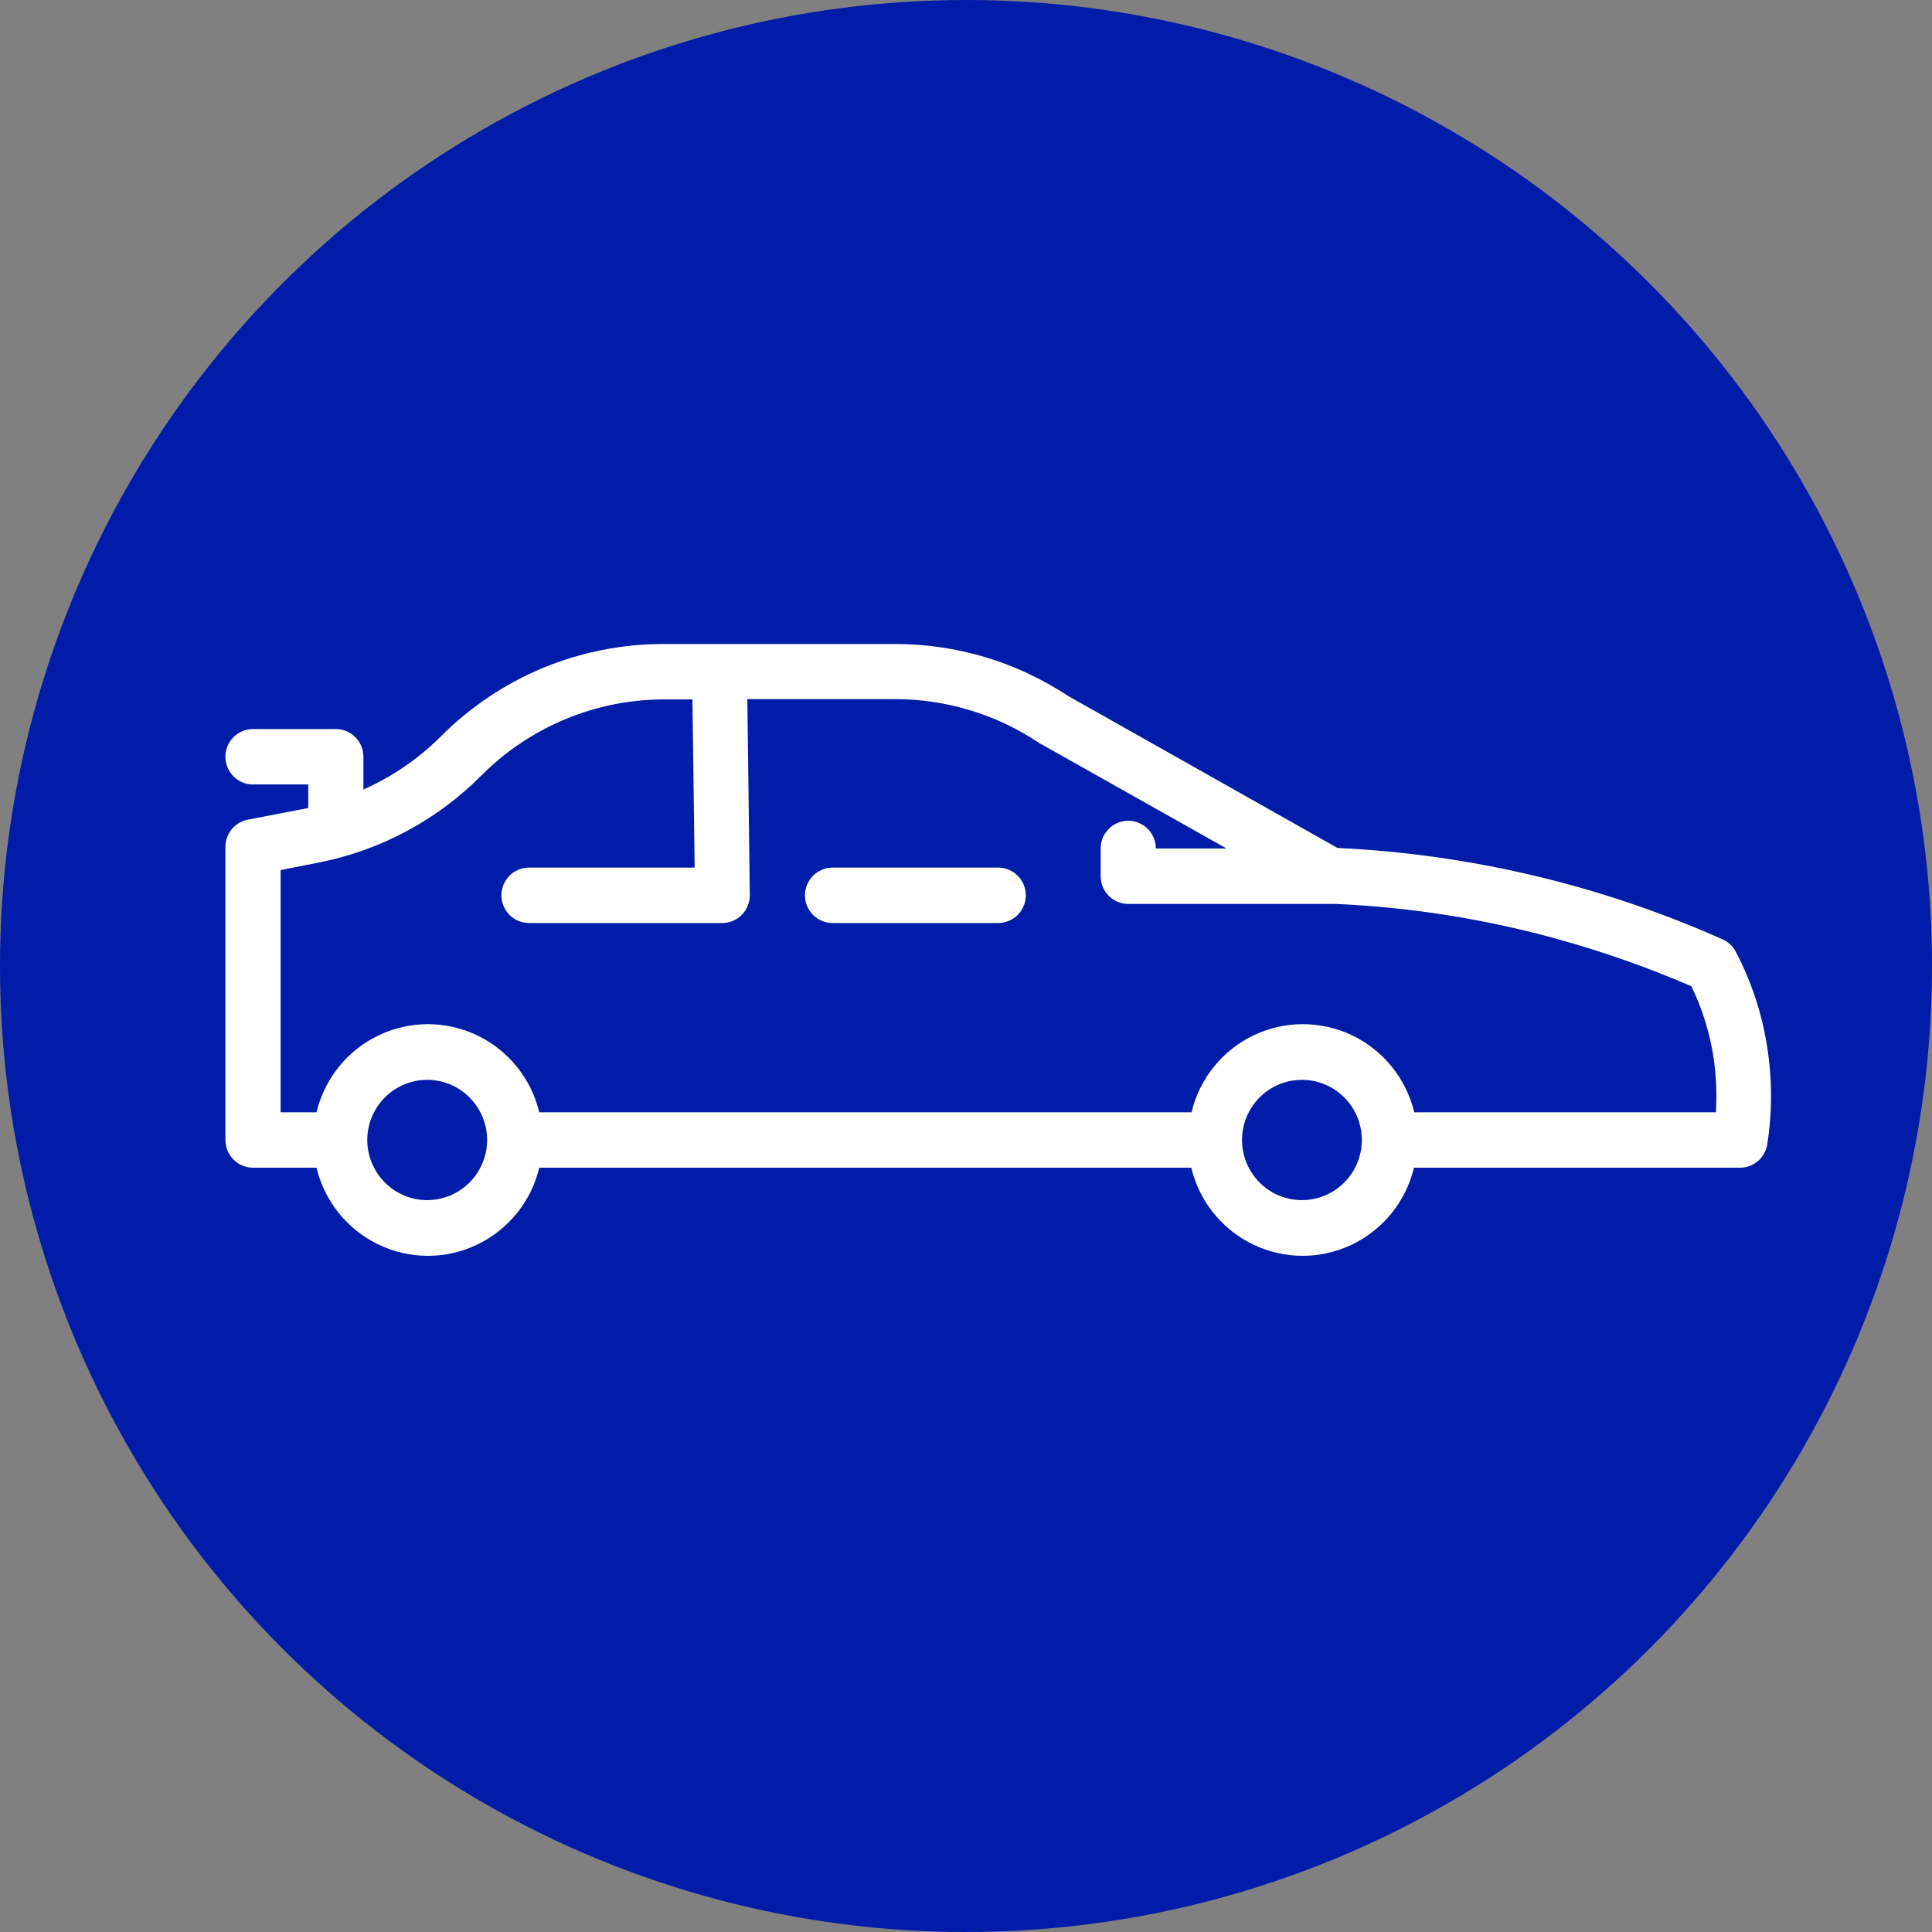
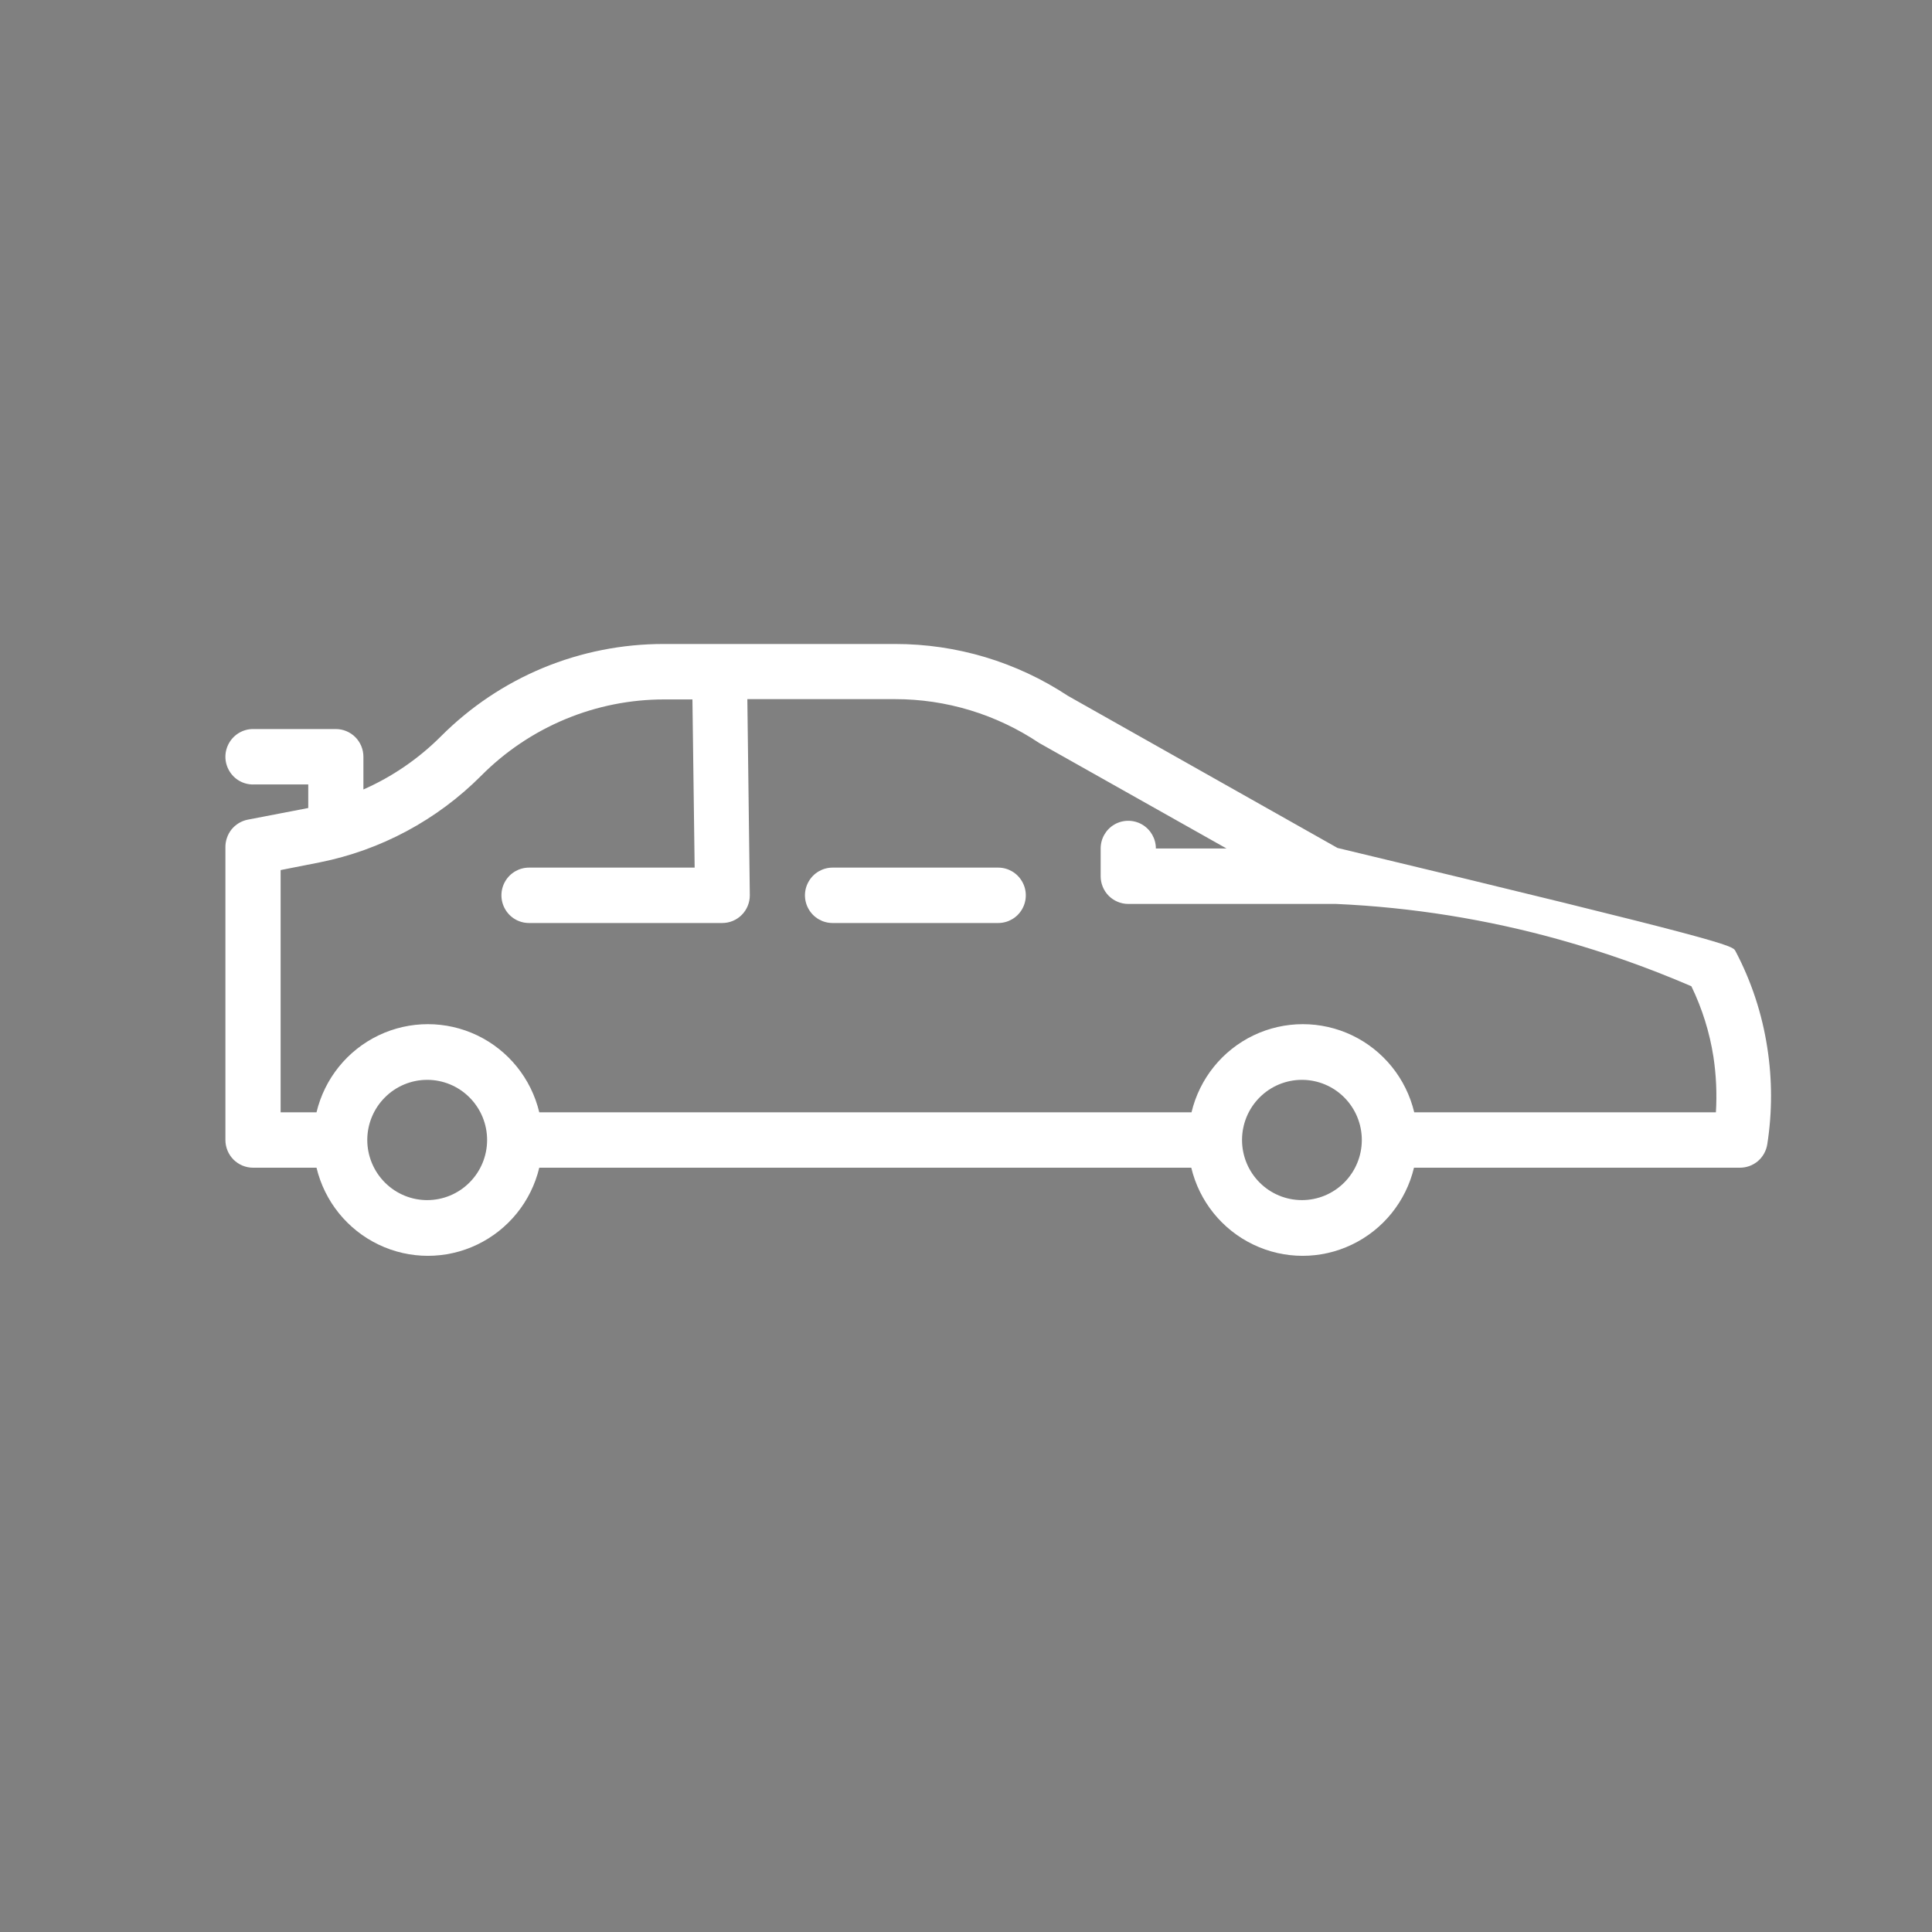
<svg xmlns="http://www.w3.org/2000/svg" width="40" height="40" viewBox="0 0 40 40" fill="none">
  <rect x="0" y="0" width="40" height="40" fill="#808080" stroke="none" />
-   <circle cx="20" cy="20" r="20" fill="#001CA8" />
  <path d="M17.238 17.963H20.666C20.871 17.963 21.059 18.072 21.161 18.25C21.264 18.427 21.264 18.646 21.161 18.824C21.059 19.001 20.871 19.11 20.666 19.11H17.238C17.033 19.11 16.845 19.001 16.743 18.824C16.64 18.646 16.64 18.427 16.743 18.25C16.845 18.072 17.033 17.963 17.238 17.963Z" fill="white" />
-   <path d="M5.239 16.242C5.034 16.242 4.846 16.133 4.744 15.955C4.641 15.777 4.641 15.559 4.744 15.381C4.846 15.204 5.034 15.094 5.239 15.094H6.953C7.104 15.094 7.25 15.155 7.357 15.262C7.464 15.37 7.524 15.516 7.524 15.668V16.345C8.121 16.082 8.663 15.71 9.125 15.249C9.731 14.64 10.45 14.157 11.243 13.828C12.035 13.5 12.885 13.332 13.742 13.333H18.531C19.803 13.332 21.046 13.704 22.109 14.406L27.692 17.556C30.439 17.685 33.138 18.325 35.653 19.443C35.768 19.491 35.864 19.576 35.927 19.684C36.259 20.311 36.483 20.99 36.59 21.692C36.693 22.353 36.693 23.027 36.59 23.688C36.569 23.825 36.5 23.95 36.395 24.04C36.29 24.129 36.157 24.177 36.019 24.176H29.275C29.108 24.874 28.636 25.459 27.99 25.768C27.345 26.078 26.594 26.078 25.949 25.768C25.303 25.459 24.831 24.874 24.664 24.176H11.165C10.998 24.874 10.525 25.459 9.88 25.768C9.234 26.078 8.484 26.078 7.838 25.768C7.193 25.459 6.72 24.874 6.553 24.176H5.239C5.087 24.176 4.942 24.115 4.834 24.008C4.727 23.9 4.667 23.754 4.667 23.602V17.544C4.665 17.409 4.71 17.278 4.794 17.172C4.879 17.068 4.998 16.996 5.13 16.97L6.382 16.729V16.241H5.239V16.242ZM26.955 24.847C27.284 24.847 27.599 24.716 27.832 24.482C28.064 24.249 28.195 23.932 28.195 23.602C28.195 23.272 28.064 22.955 27.832 22.722C27.599 22.488 27.284 22.357 26.955 22.357C26.626 22.357 26.31 22.488 26.078 22.722C25.845 22.955 25.715 23.272 25.715 23.602C25.715 23.932 25.845 24.249 26.078 24.482C26.31 24.716 26.626 24.847 26.955 24.847ZM8.845 24.847C9.173 24.847 9.489 24.716 9.721 24.482C9.954 24.249 10.085 23.932 10.085 23.602C10.085 23.272 9.954 22.955 9.721 22.722C9.489 22.488 9.173 22.357 8.845 22.357C8.516 22.357 8.2 22.488 7.968 22.722C7.735 22.955 7.604 23.272 7.604 23.602C7.604 23.932 7.737 24.254 7.974 24.488C8.21 24.722 8.53 24.852 8.862 24.847H8.845ZM5.81 18.015V23.029H6.553C6.72 22.33 7.193 21.745 7.838 21.436C8.484 21.127 9.234 21.127 9.88 21.436C10.525 21.745 10.998 22.33 11.165 23.029H24.669C24.836 22.33 25.308 21.745 25.953 21.436C26.599 21.127 27.349 21.127 27.995 21.436C28.64 21.745 29.113 22.33 29.28 23.029H35.526C35.549 22.645 35.532 22.261 35.475 21.881C35.396 21.374 35.242 20.881 35.018 20.419C34.137 20.039 33.232 19.719 32.309 19.46C30.793 19.035 29.235 18.785 27.662 18.715H23.359C23.208 18.715 23.062 18.654 22.955 18.547C22.848 18.439 22.788 18.293 22.788 18.141V17.567C22.788 17.362 22.896 17.173 23.073 17.07C23.25 16.968 23.468 16.968 23.645 17.07C23.822 17.173 23.931 17.362 23.931 17.567H25.394L21.514 15.382C20.63 14.79 19.592 14.474 18.53 14.475H15.473L15.524 18.537C15.524 18.689 15.464 18.835 15.357 18.942C15.25 19.05 15.105 19.11 14.953 19.11H10.953C10.748 19.11 10.56 19.001 10.458 18.823C10.356 18.646 10.356 18.427 10.458 18.25C10.56 18.072 10.748 17.963 10.953 17.963H14.382L14.336 14.481H13.764C13.057 14.479 12.357 14.618 11.704 14.89C11.051 15.162 10.457 15.561 9.959 16.064C9.046 16.978 7.885 17.601 6.621 17.854L5.81 18.014L5.81 18.015Z" fill="white" />
+   <path d="M5.239 16.242C5.034 16.242 4.846 16.133 4.744 15.955C4.641 15.777 4.641 15.559 4.744 15.381C4.846 15.204 5.034 15.094 5.239 15.094H6.953C7.104 15.094 7.25 15.155 7.357 15.262C7.464 15.37 7.524 15.516 7.524 15.668V16.345C8.121 16.082 8.663 15.71 9.125 15.249C9.731 14.64 10.45 14.157 11.243 13.828C12.035 13.5 12.885 13.332 13.742 13.333H18.531C19.803 13.332 21.046 13.704 22.109 14.406L27.692 17.556C35.768 19.491 35.864 19.576 35.927 19.684C36.259 20.311 36.483 20.99 36.59 21.692C36.693 22.353 36.693 23.027 36.59 23.688C36.569 23.825 36.5 23.95 36.395 24.04C36.29 24.129 36.157 24.177 36.019 24.176H29.275C29.108 24.874 28.636 25.459 27.99 25.768C27.345 26.078 26.594 26.078 25.949 25.768C25.303 25.459 24.831 24.874 24.664 24.176H11.165C10.998 24.874 10.525 25.459 9.88 25.768C9.234 26.078 8.484 26.078 7.838 25.768C7.193 25.459 6.72 24.874 6.553 24.176H5.239C5.087 24.176 4.942 24.115 4.834 24.008C4.727 23.9 4.667 23.754 4.667 23.602V17.544C4.665 17.409 4.71 17.278 4.794 17.172C4.879 17.068 4.998 16.996 5.13 16.97L6.382 16.729V16.241H5.239V16.242ZM26.955 24.847C27.284 24.847 27.599 24.716 27.832 24.482C28.064 24.249 28.195 23.932 28.195 23.602C28.195 23.272 28.064 22.955 27.832 22.722C27.599 22.488 27.284 22.357 26.955 22.357C26.626 22.357 26.31 22.488 26.078 22.722C25.845 22.955 25.715 23.272 25.715 23.602C25.715 23.932 25.845 24.249 26.078 24.482C26.31 24.716 26.626 24.847 26.955 24.847ZM8.845 24.847C9.173 24.847 9.489 24.716 9.721 24.482C9.954 24.249 10.085 23.932 10.085 23.602C10.085 23.272 9.954 22.955 9.721 22.722C9.489 22.488 9.173 22.357 8.845 22.357C8.516 22.357 8.2 22.488 7.968 22.722C7.735 22.955 7.604 23.272 7.604 23.602C7.604 23.932 7.737 24.254 7.974 24.488C8.21 24.722 8.53 24.852 8.862 24.847H8.845ZM5.81 18.015V23.029H6.553C6.72 22.33 7.193 21.745 7.838 21.436C8.484 21.127 9.234 21.127 9.88 21.436C10.525 21.745 10.998 22.33 11.165 23.029H24.669C24.836 22.33 25.308 21.745 25.953 21.436C26.599 21.127 27.349 21.127 27.995 21.436C28.64 21.745 29.113 22.33 29.28 23.029H35.526C35.549 22.645 35.532 22.261 35.475 21.881C35.396 21.374 35.242 20.881 35.018 20.419C34.137 20.039 33.232 19.719 32.309 19.46C30.793 19.035 29.235 18.785 27.662 18.715H23.359C23.208 18.715 23.062 18.654 22.955 18.547C22.848 18.439 22.788 18.293 22.788 18.141V17.567C22.788 17.362 22.896 17.173 23.073 17.07C23.25 16.968 23.468 16.968 23.645 17.07C23.822 17.173 23.931 17.362 23.931 17.567H25.394L21.514 15.382C20.63 14.79 19.592 14.474 18.53 14.475H15.473L15.524 18.537C15.524 18.689 15.464 18.835 15.357 18.942C15.25 19.05 15.105 19.11 14.953 19.11H10.953C10.748 19.11 10.56 19.001 10.458 18.823C10.356 18.646 10.356 18.427 10.458 18.25C10.56 18.072 10.748 17.963 10.953 17.963H14.382L14.336 14.481H13.764C13.057 14.479 12.357 14.618 11.704 14.89C11.051 15.162 10.457 15.561 9.959 16.064C9.046 16.978 7.885 17.601 6.621 17.854L5.81 18.014L5.81 18.015Z" fill="white" />
</svg>